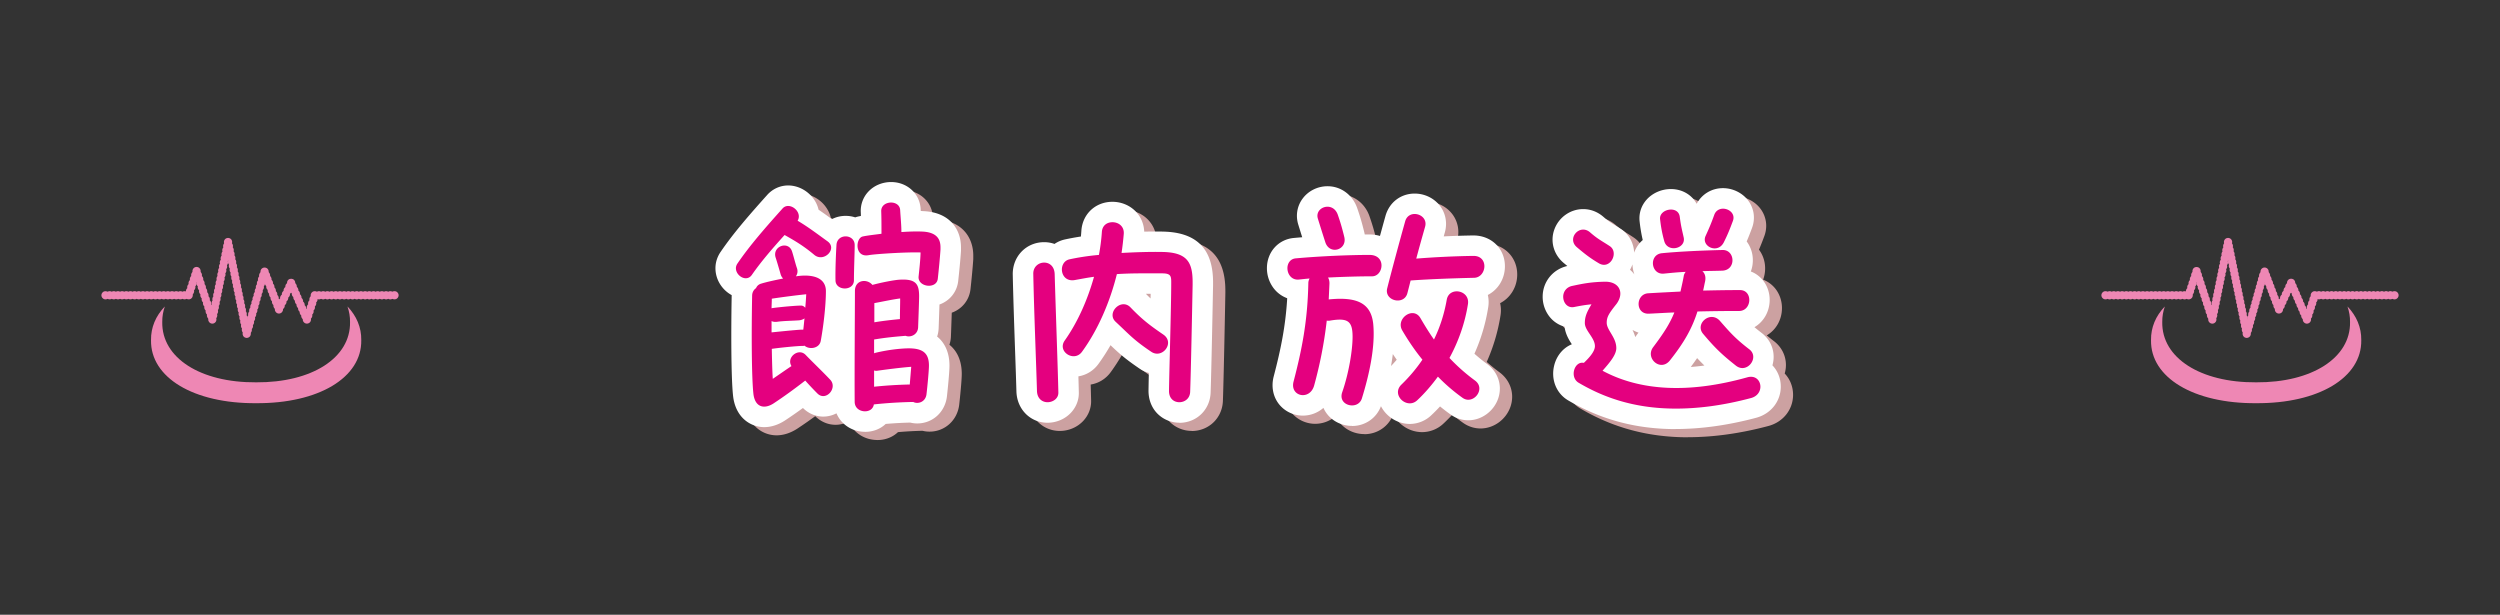
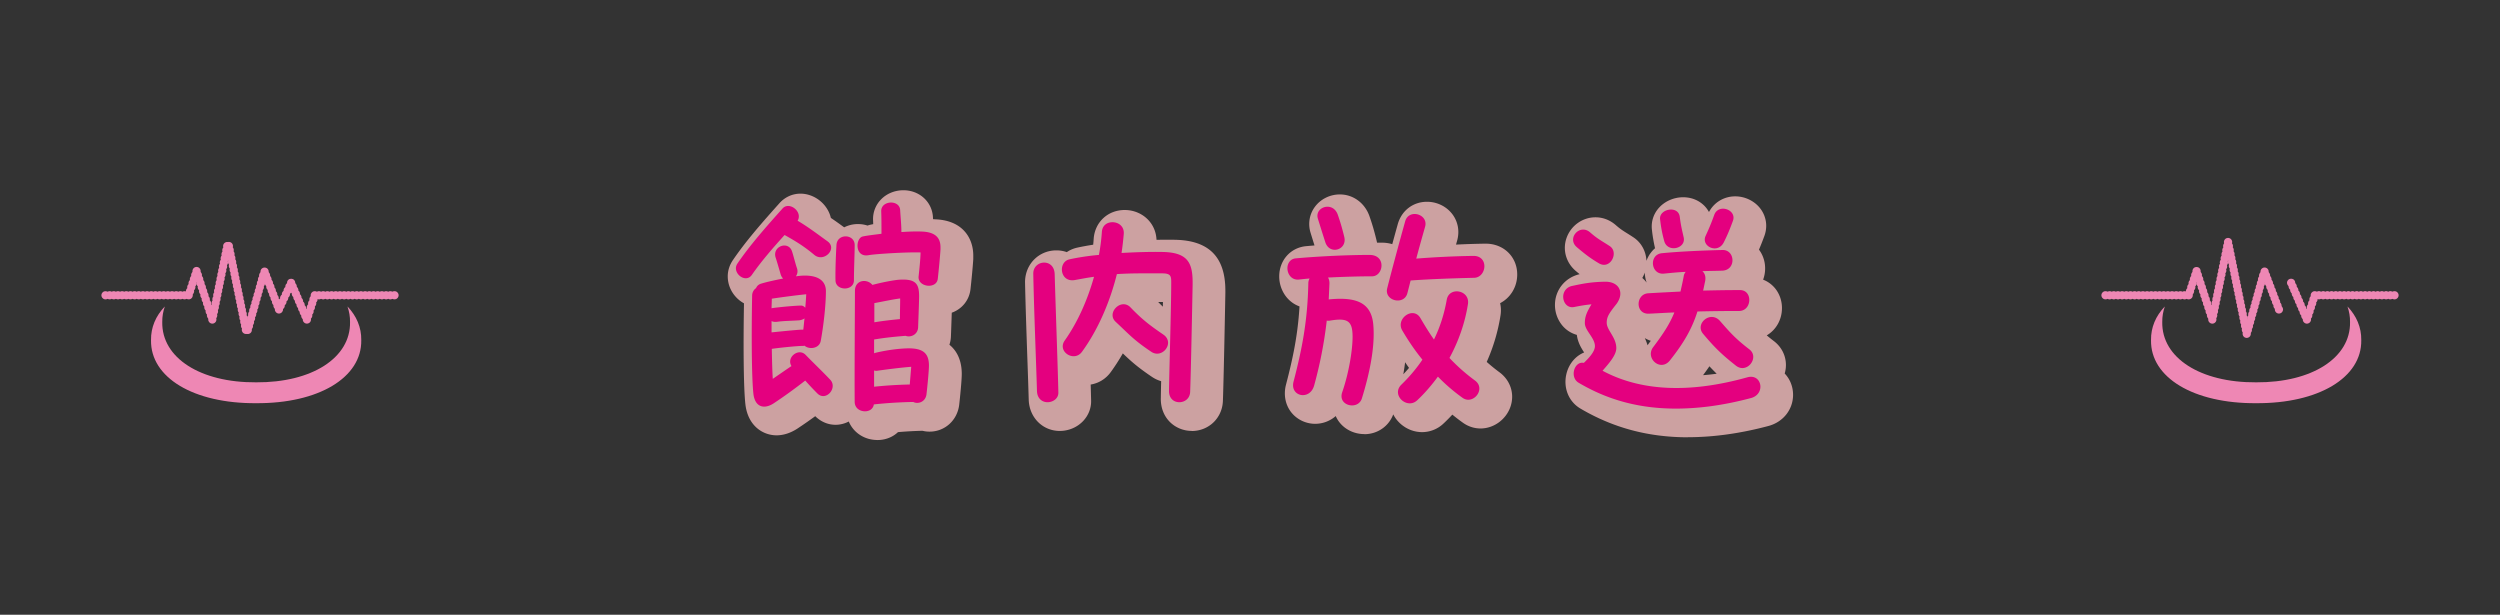
<svg xmlns="http://www.w3.org/2000/svg" viewBox="0 0 610 150">
  <rect x="0" y="0" width="610" height="150" fill="#333333" stroke="none" />
  <defs>
    <clipPath id="clippath">
      <rect width="610" height="150" fill="none" stroke-width="0" />
    </clipPath>
    <style>.cls-3{fill:#ffc5c5}.cls-3,.cls-5,.cls-6,.cls-7{stroke-width:0}.cls-5{fill:#e4007f}.cls-6{fill:#ee87b4}.cls-7{fill:#fff}</style>
  </defs>
  <g style="isolation:isolate">
    <g id="Layer_2" data-name="Layer 2">
      <g id="_デザイン" data-name="デザイン">
        <g clip-path="url(#clippath)">
          <g>
            <g>
              <g style="mix-blend-mode:multiply" opacity=".75">
                <path class="cls-3" d="M214.06 107.36c-3.18 0-5.85-1.84-6.96-4.51-.99.51-2.09.8-3.23.8-1.84 0-3.6-.75-4.95-2.1a112.51 112.51 0 01-4.42 3.07c-1.63 1.05-3.35 1.6-5.02 1.6-3.4 0-7.07-2.39-7.62-7.72-.49-4.65-.48-16.07-.33-24.43v-.06c-2.33-1.27-3.96-3.77-3.96-6.57 0-1.43.45-2.82 1.31-4.05 3.12-4.58 7.11-9.13 11.27-13.77 1.31-1.5 3.18-2.37 5.16-2.37 2.67 0 5.28 1.55 6.65 3.96.36.63.62 1.29.77 1.96 1.13.76 2.2 1.53 3.25 2.3 1-.51 2.14-.8 3.36-.8.82 0 1.6.13 2.33.37.26-.09.53-.17.81-.23.19-.04.38-.08.58-.12 0-.31-.02-.62-.03-.95a6.84 6.84 0 011.91-5.05c1.38-1.44 3.38-2.27 5.49-2.27 3.93 0 7.03 2.85 7.21 6.62 0 .15.02.3.03.45.16 0 .31 0 .46.02 6.88.23 9.35 4.72 9.35 8.84V63.2c-.13 2.1-.45 5.29-.68 7.38-.31 2.7-2.1 4.84-4.57 5.72-.04 1.3-.1 2.99-.16 4.67l-.04 1.06c-.02.73-.15 1.43-.37 2.09 1.95 1.58 3.01 4.01 3.01 7.1 0 1.66-.44 5.92-.63 7.6-.49 3.79-3.53 6.5-7.23 6.5-.58 0-1.16-.07-1.71-.21-2.06.05-4.04.16-5.99.33-1.29 1.22-3.05 1.93-5.03 1.93zM290.76 105.14c-2.03 0-3.99-.82-5.38-2.25-1.45-1.49-2.2-3.54-2.14-5.78a358 358 0 01.08-4.1c-.76-.22-1.5-.56-2.18-1.01-3.61-2.43-5.19-3.88-7.17-5.77-.92 1.61-1.91 3.14-2.94 4.56-1.21 1.66-2.95 2.73-4.9 3.04.04 1.48.08 2.77.1 3.81.08 1.87-.63 3.73-1.99 5.14-1.44 1.5-3.5 2.37-5.65 2.37-4.18 0-7.44-3.27-7.58-7.6-.07-2.45-.18-5.76-.31-9.42-.22-6.31-.47-13.46-.59-19.26 0-4.41 3.36-7.78 7.66-7.78.89 0 1.74.15 2.53.43.74-.51 1.59-.88 2.52-1.09 1.01-.22 2.34-.48 3.92-.72.05-.49.09-.98.12-1.46.3-4.08 3.48-7.01 7.57-7.01 2.21 0 4.31.89 5.76 2.44 1.23 1.31 1.93 3.01 2 4.84.97-.02 1.89-.03 2.76-.03.61 0 1.22 0 1.81.02 8.23.16 12.23 4.21 12.23 12.38v.66c-.1 5.39-.42 21.5-.6 26.29-.16 4.17-3.44 7.33-7.64 7.33zm-8.16-31.45c.4.42.78.79 1.14 1.14 0-.39.01-.77.02-1.14h-1.16zM332.91 105.92c-2.54 0-4.89-1.18-6.29-3.15-.28-.39-.51-.81-.7-1.25a7.618 7.618 0 01-5.02 1.89c-2.3 0-4.49-1.07-5.87-2.85-1.43-1.85-1.88-4.3-1.24-6.73 1.7-6.5 2.88-12.16 3.29-19.06a7.37 7.37 0 01-3.21-2.31 8.072 8.072 0 01-1.74-5.02c0-3.94 2.78-7.05 6.61-7.38.65-.06 1.32-.12 2-.17-.22-.69-.94-3.02-.94-3.02-.7-2.19-.34-4.52 1.01-6.37 1.39-1.91 3.68-3.06 6.11-3.06 3.27 0 6.12 2.1 7.24 5.34.62 1.78 1.07 3.23 1.7 5.8.05.21.1.42.14.63h1.19c.89 0 1.73.13 2.52.36.47-1.71.93-3.4 1.36-4.93.95-3.3 3.75-5.41 7.12-5.41 2.43 0 4.74 1.13 6.17 3.01 1.38 1.81 1.82 4.14 1.2 6.4-.1.36-.2.71-.29 1.04 2.47-.12 4.92-.2 7.23-.23 4.42 0 7.7 3.23 7.7 7.52 0 3.07-1.68 5.72-4.17 7 .23 1 .26 2.06.07 3.15a44.74 44.74 0 01-3.34 11.19c.99.88 2.02 1.72 3.12 2.53 2.66 1.97 3.72 5.22 2.71 8.3-1.05 3.18-4.06 5.4-7.32 5.41-1.55 0-3.05-.49-4.34-1.42-.87-.62-1.73-1.28-2.56-1.96-.71.77-1.42 1.49-2.14 2.16a7.6 7.6 0 01-5.23 2.11c-2.95 0-5.7-1.71-7.05-4.33-1.07 2.89-3.84 4.83-7.03 4.83zm9.94-17.54c-.12.95-.26 1.92-.44 2.93.49-.51.95-1.02 1.39-1.54-.32-.45-.64-.91-.95-1.38zM411.9 106.7c-9.67 0-18.26-2.29-26.24-6.99-2.95-1.71-4.33-5.21-3.4-8.69.64-2.38 2.24-4.19 4.27-5.02-.69-1.04-1.56-2.47-1.78-4.29a7.057 7.057 0 01-3.66-2.43 7.864 7.864 0 01-1.68-4.88c0-3.63 2.46-6.68 6.02-7.5-.29-.24-.58-.48-.89-.74-2.44-2.04-3.34-5.25-2.28-8.16 1.08-2.98 3.91-4.98 7.03-4.98 1.79 0 3.49.64 4.91 1.86 1.14 1 1.77 1.39 2.81 2.04.44.28.92.57 1.47.94 1.99 1.28 3.16 3.44 3.25 5.79.43-1.2 1.15-2.26 2.1-3.08a37.72 37.72 0 01-.76-4.5c-.23-1.95.37-3.85 1.69-5.34 1.44-1.63 3.66-2.6 5.93-2.6 2.77 0 5.1 1.4 6.3 3.6 1.25-2.35 3.65-3.82 6.41-3.82 2.51 0 4.94 1.25 6.32 3.25 1.32 1.92 1.6 4.29.75 6.52-.47 1.26-.85 2.24-1.28 3.23a7.598 7.598 0 011.5 4.44c.02 1.03-.16 2.01-.49 2.89 1.11.42 2.08 1.12 2.87 2.05 1.11 1.33 1.73 3.06 1.73 4.87 0 2.88-1.47 5.35-3.71 6.67.52.44 1.09.9 1.77 1.42 2.46 1.89 3.46 4.95 2.61 7.89 1.27 1.33 2.04 3.16 2.04 5.2 0 3.58-2.4 6.62-5.98 7.59-6.84 1.83-13.45 2.75-19.66 2.75zm5.2-17.33c-.48.71-1 1.43-1.55 2.17 1.08-.08 2.19-.2 3.32-.35-.59-.58-1.17-1.17-1.77-1.81zm-15.76-6.86c.25.53.48 1.11.67 1.74.12-.19.25-.38.39-.57.13-.18.26-.35.39-.52-.51-.17-.99-.39-1.45-.66zm-.62-14.69c.4.34.75.72 1.07 1.14-.27-.74-.43-1.53-.47-2.37v-.09c-.16.47-.36.91-.6 1.33z" />
              </g>
              <g>
-                 <path class="cls-7" d="M211.06 105.36c-3.18 0-5.85-1.84-6.96-4.51-.99.51-2.09.8-3.23.8-1.84 0-3.6-.75-4.95-2.1a112.51 112.51 0 01-4.42 3.07c-1.63 1.05-3.35 1.6-5.02 1.6-3.4 0-7.07-2.39-7.62-7.72-.49-4.65-.48-16.07-.33-24.43v-.06c-2.33-1.27-3.96-3.77-3.96-6.57 0-1.43.45-2.82 1.31-4.05 3.12-4.58 7.11-9.13 11.27-13.77 1.31-1.5 3.18-2.37 5.16-2.37 2.67 0 5.28 1.55 6.65 3.96.36.63.62 1.29.77 1.96 1.13.76 2.2 1.53 3.25 2.3 1-.51 2.14-.8 3.36-.8.82 0 1.6.13 2.33.37.26-.09.53-.17.81-.23.19-.04.38-.08.58-.12 0-.31-.02-.62-.03-.95a6.84 6.84 0 011.91-5.05c1.38-1.44 3.38-2.27 5.49-2.27 3.93 0 7.03 2.85 7.21 6.62 0 .15.02.3.03.45.16 0 .31 0 .46.02 6.88.23 9.35 4.72 9.35 8.84V61.2c-.13 2.1-.45 5.29-.68 7.38-.31 2.7-2.1 4.84-4.57 5.72-.04 1.3-.1 2.99-.16 4.67l-.04 1.06c-.02.73-.15 1.43-.37 2.09 1.95 1.58 3.01 4.01 3.01 7.1 0 1.66-.44 5.92-.63 7.6-.49 3.79-3.53 6.5-7.23 6.5-.58 0-1.16-.07-1.71-.21-2.06.05-4.04.16-5.99.33-1.29 1.22-3.05 1.93-5.03 1.93zM287.76 103.14c-2.03 0-3.99-.82-5.38-2.25-1.45-1.49-2.2-3.54-2.14-5.78a358 358 0 01.08-4.1c-.76-.22-1.5-.56-2.18-1.01-3.61-2.43-5.19-3.88-7.17-5.77-.92 1.61-1.91 3.14-2.94 4.56-1.21 1.66-2.95 2.73-4.9 3.04.04 1.48.08 2.77.1 3.81.08 1.87-.63 3.73-1.99 5.14-1.44 1.5-3.5 2.37-5.65 2.37-4.18 0-7.44-3.27-7.58-7.6-.07-2.45-.18-5.76-.31-9.42-.22-6.31-.47-13.46-.59-19.26 0-4.41 3.36-7.78 7.66-7.78.89 0 1.74.15 2.53.43.74-.51 1.59-.88 2.52-1.09 1.01-.22 2.34-.48 3.92-.72.05-.49.09-.98.12-1.46.3-4.08 3.48-7.01 7.57-7.01 2.21 0 4.31.89 5.76 2.44 1.23 1.31 1.93 3.01 2 4.84.97-.02 1.89-.03 2.76-.03.61 0 1.22 0 1.81.02 8.23.16 12.23 4.21 12.23 12.38v.66c-.1 5.39-.42 21.5-.6 26.29-.16 4.17-3.44 7.33-7.64 7.33zm-8.16-31.45c.4.42.78.79 1.14 1.14 0-.39.01-.77.02-1.14h-1.16zM329.91 103.92c-2.54 0-4.89-1.18-6.29-3.15-.28-.39-.51-.81-.7-1.25a7.618 7.618 0 01-5.02 1.89c-2.3 0-4.49-1.07-5.87-2.85-1.43-1.85-1.88-4.3-1.24-6.73 1.7-6.5 2.88-12.16 3.29-19.06a7.37 7.37 0 01-3.21-2.31 8.072 8.072 0 01-1.74-5.02c0-3.94 2.78-7.05 6.61-7.38.65-.06 1.32-.12 2-.17-.22-.69-.94-3.02-.94-3.02-.7-2.19-.34-4.52 1.01-6.37 1.39-1.91 3.68-3.06 6.11-3.06 3.27 0 6.12 2.1 7.24 5.34.62 1.78 1.07 3.23 1.7 5.8.05.21.1.42.14.63h1.19c.89 0 1.73.13 2.52.36.47-1.71.93-3.4 1.36-4.93.95-3.3 3.75-5.41 7.12-5.41 2.43 0 4.74 1.13 6.17 3.01 1.38 1.81 1.82 4.14 1.2 6.4-.1.36-.2.71-.29 1.04 2.47-.12 4.92-.2 7.23-.23 4.42 0 7.7 3.23 7.7 7.52 0 3.07-1.68 5.72-4.17 7 .23 1 .26 2.06.07 3.15a44.74 44.74 0 01-3.34 11.19c.99.88 2.02 1.72 3.12 2.53 2.66 1.97 3.72 5.22 2.71 8.3-1.05 3.18-4.06 5.4-7.32 5.41-1.55 0-3.05-.49-4.34-1.42-.87-.62-1.73-1.28-2.56-1.96-.71.77-1.42 1.49-2.14 2.16a7.6 7.6 0 01-5.23 2.11c-2.95 0-5.7-1.71-7.05-4.33-1.07 2.89-3.84 4.83-7.03 4.83zm9.94-17.54c-.12.95-.26 1.92-.44 2.93.49-.51.95-1.02 1.39-1.54-.32-.45-.64-.91-.95-1.38zM408.9 104.7c-9.67 0-18.26-2.29-26.24-6.99-2.95-1.71-4.33-5.21-3.4-8.69.64-2.38 2.24-4.19 4.27-5.02-.69-1.04-1.56-2.47-1.78-4.29a7.057 7.057 0 01-3.66-2.43 7.864 7.864 0 01-1.68-4.88c0-3.63 2.46-6.68 6.02-7.5-.29-.24-.58-.48-.89-.74-2.44-2.04-3.34-5.25-2.28-8.16 1.08-2.98 3.91-4.98 7.03-4.98 1.79 0 3.49.64 4.91 1.86 1.14 1 1.77 1.39 2.81 2.04.44.28.92.57 1.47.94 1.99 1.28 3.16 3.44 3.25 5.79.43-1.2 1.15-2.26 2.1-3.08a37.72 37.72 0 01-.76-4.5c-.23-1.95.37-3.85 1.69-5.34 1.44-1.63 3.66-2.6 5.93-2.6 2.77 0 5.1 1.4 6.3 3.6 1.25-2.35 3.65-3.82 6.41-3.82 2.51 0 4.94 1.25 6.32 3.25 1.32 1.92 1.6 4.29.75 6.52-.47 1.26-.85 2.24-1.28 3.23a7.598 7.598 0 011.5 4.44c.02 1.03-.16 2.01-.49 2.89 1.11.42 2.08 1.12 2.87 2.05 1.11 1.33 1.73 3.06 1.73 4.87 0 2.88-1.47 5.35-3.71 6.67.52.44 1.09.9 1.77 1.42 2.46 1.89 3.46 4.95 2.61 7.89 1.27 1.33 2.04 3.16 2.04 5.2 0 3.58-2.4 6.62-5.98 7.59-6.84 1.83-13.45 2.75-19.66 2.75zm5.2-17.33c-.48.71-1 1.43-1.55 2.17 1.08-.08 2.19-.2 3.32-.35-.59-.58-1.17-1.17-1.77-1.81zm-15.76-6.86c.25.53.48 1.11.67 1.74.12-.19.25-.38.39-.57.13-.18.26-.35.39-.52-.51-.17-.99-.39-1.45-.66zm-.62-14.69c.4.34.75.72 1.07 1.14-.27-.74-.43-1.53-.47-2.37v-.09c-.16.47-.36.91-.6 1.33z" />
-               </g>
+                 </g>
            </g>
            <g>
              <path class="cls-5" d="M179.56 65.44c0-.36.12-.78.42-1.2 2.94-4.32 6.78-8.7 10.92-13.32 1.62-1.92 5.04.72 3.72 2.94 2.64 1.56 4.98 3.36 7.32 5.04 2.46 1.8-.9 5.22-3.24 3.3-2.64-2.22-4.8-3.48-7.26-4.86-2.82 3.12-5.64 6.36-7.98 9.72-1.26 1.86-3.9.3-3.9-1.62zm4.26 30.54c-.42-3.96-.48-14.34-.3-23.82 0-.84.42-1.5.96-1.86.18-.48.6-.9 1.2-1.08 1.14-.36 3.24-.84 5.4-1.26-.24-.24-.48-.6-.6-1.02-.36-1.26-.96-3.3-1.2-4.02-.96-2.82 3.06-4.26 3.96-1.62.36 1.08.84 3.06 1.2 4.08.3.84.12 1.5-.24 2.04.84-.12 1.62-.18 2.16-.18 4.44 0 5.16 2.28 5.16 3.78 0 3.72-.66 8.94-1.26 12.18-.36 1.86-2.82 2.16-3.96 1.14-.12.06-.24.06-.36.06-1.32 0-5.58.42-7.62.72.06 3.06.12 5.58.24 7.32 1.5-1.02 3.12-2.16 4.56-3.12-1.32-2.1 1.74-4.56 3.48-2.7 1.68 1.74 4.26 4.2 6 6.06 1.86 2.04-1.14 5.4-3.18 3.3-.9-.9-1.92-1.98-2.94-3.12-2.64 2.04-5.1 3.84-7.74 5.58-2.22 1.44-4.56 1.02-4.92-2.46zm12.66-20.88c.12-1.14.18-2.28.24-3.3-2.4.24-6.06.72-8.4 1.08 0 .84-.06 1.62-.06 2.34.12 0 .18-.06.3-.06 2.22-.3 5.82-.6 6.9-.6.42 0 .78.24 1.02.54zm-8.22 3.24v2.76c2.4-.24 5.28-.54 7.14-.66h.6c.12-.9.18-1.8.3-2.76-.3.24-.78.42-1.32.48-1.62.12-3.72.12-5.4.36-.54.06-.96 0-1.32-.18zm15.84-18.6c.18-2.82 4.44-2.7 4.44.06 0 2.04-.18 5.88-.18 8.58s-4.44 2.64-4.5.06c-.06-2.7.12-6.78.24-8.7zm9.18 23.1v3.36l.36-.12c2.52-.6 5.34-1.02 7.86-1.08 3.72-.06 5.16 1.2 5.16 4.2 0 1.2-.36 4.98-.6 7.02-.24 1.86-2.04 2.46-3.24 1.86-3.12.06-6.3.24-9.6.6-.18 1.14-1.14 1.68-2.16 1.68-1.26 0-2.52-.78-2.52-2.34-.06-7.2.06-22.92.06-27 0-2.82 3-3.06 4.26-1.5 2.22-.6 5.04-1.14 6.42-1.26 4.2-.3 4.98 1.02 4.98 4.02 0 1.2-.18 5.88-.24 7.56-.06 1.8-1.8 2.58-3.06 2.1-2.82.24-4.8.42-7.68.9zm10.86-15.42c.18-1.74.42-3.78.48-5.82-3.3-.12-10.98.36-12.66.66-3.48.66-3.24-4.2-1.44-4.56 1.08-.24 2.76-.42 4.56-.66 0-2.22 0-3.6-.06-5.46-.06-1.44 1.2-2.16 2.4-2.16 1.08 0 2.16.6 2.22 1.86.12 1.98.3 3.66.3 5.34 1.8-.12 3.54-.18 4.98-.12 3.54.12 4.56 1.74 4.56 3.84v.54c-.12 1.92-.42 4.98-.66 7.14-.3 2.64-4.98 2.04-4.68-.6zM213.28 90.4v3.96c2.88-.3 5.76-.48 8.7-.54.12-1.38.24-2.94.36-4.32-2.4.18-5.7.6-8.28.96-.3.06-.54 0-.78-.06zm.06-11.76c2.16-.36 4.32-.6 6.24-.78 0-1.56.06-3.48.06-5.04-1.86.24-4.02.72-6.3 1.14v4.68zM255.6 98.14c-1.26 0-2.52-.84-2.58-2.76-.18-6.54-.72-19.44-.9-28.62 0-3.36 5.1-3.84 5.22.12.3 10.14.78 23.22.9 28.86.06 1.5-1.32 2.4-2.64 2.4zm4.2-15.06c3.18-4.5 5.58-9.96 7.14-15.54-1.44.18-2.94.48-4.62.78-3.72.72-4.26-4.38-1.38-5.04 1.92-.42 4.44-.84 7.2-1.08.36-1.92.6-3.84.72-5.64.12-1.62 1.32-2.34 2.58-2.34 1.44 0 2.88.96 2.76 2.82-.12 1.5-.3 3.06-.54 4.68 3.36-.18 6.84-.3 10.02-.24 6 .12 7.32 2.52 7.32 7.38v.66c-.12 6.18-.42 21.48-.6 26.1-.06 1.62-1.32 2.52-2.64 2.52s-2.58-.9-2.52-2.88c.06-4.86.54-20.28.54-26.4 0-1.5-.12-2.16-2.22-2.16-4.02 0-7.32-.06-11.04.18-1.68 6.78-4.62 13.62-8.52 18.96-1.92 2.64-6.12-.06-4.2-2.76zm12.42-4.56c-2.34-2.16 1.32-5.88 3.6-3.54 2.94 3.06 4.8 4.44 8.04 6.66 2.88 1.98-.24 6-2.94 4.2-4.38-2.94-5.34-4.2-8.7-7.32zM315.63 93.1c2.04-7.8 3.42-14.76 3.6-23.94 0-.48.12-.84.3-1.2-.96.06-1.8.18-2.52.24-1.86.24-2.88-1.32-2.88-2.76 0-1.14.66-2.28 2.04-2.4 5.28-.48 12.54-.84 18-.84 4.14 0 3.42 5.16.66 5.22-3.18 0-7.2.12-10.8.3.24.36.36.84.36 1.44-.06 1.32-.12 2.64-.18 3.9 6.54-.66 10.32.66 10.86 6 .54 5.64-1.02 12.48-2.76 18.12-.36 1.2-1.38 1.74-2.4 1.74-1.56 0-3.12-1.2-2.4-3.24 1.62-4.68 2.52-10.26 2.52-13.5 0-3.84-1.14-4.68-5.46-3.96-.3.06-.6.06-.84 0-.66 5.76-1.74 10.98-3.06 15.78-1.02 3.84-6 2.76-5.04-.9zm5.94-39.72c-.54-1.68.84-2.94 2.34-2.94 1.02 0 2.04.6 2.52 1.98.54 1.56.96 2.88 1.56 5.34.84 3.24-3.6 4.56-4.62 1.32-.72-2.22-1.2-3.78-1.8-5.7zm16.92 16.92c1.14-4.5 3-11.4 4.38-16.32.9-3.12 5.7-1.74 4.86 1.32-.9 3.18-1.56 5.52-2.16 7.8 4.5-.36 9.42-.6 13.98-.66 1.8 0 2.64 1.2 2.64 2.52s-.9 2.76-2.46 2.82c-4.98.12-10.5.3-15.54.66-.24.96-.48 1.92-.78 3.06-.78 3.12-5.76 1.92-4.92-1.2zm3.42 23.58c1.92-1.86 3.66-3.9 5.16-6.12-1.86-2.28-3.48-4.68-4.92-7.14-1.68-2.88 2.7-6 4.44-3 1.08 1.86 2.16 3.6 3.3 5.22 1.5-3.06 2.52-6.3 3.12-9.72.6-3.3 5.76-2.34 5.16 1.14-.72 4.56-2.28 9-4.5 13.08 1.92 2.04 3.96 3.84 6.24 5.52 2.76 2.04-.48 6.06-3.06 4.2a44.04 44.04 0 01-6-5.16c-1.5 2.04-3.18 4.02-5.04 5.76-2.46 2.34-6.42-1.26-3.9-3.78zM408.9 99.7c-10.5 0-18-2.94-23.7-6.3-2.28-1.32-1.08-5.34 1.26-4.86 1.26-1.2 2.7-2.76 2.7-4.08 0-2.04-2.46-3.78-2.46-5.64 0-1.62.54-2.76 1.62-4.56-1.44.12-2.76.36-4.26.66-1.62.3-2.64-1.08-2.64-2.52 0-1.14.72-2.34 2.22-2.64 2.52-.54 4.56-.96 7.98-1.02 3.48-.06 4.8 2.7 2.82 5.4-1.86 2.34-2.4 3.18-2.4 4.62 0 1.8 2.34 3.54 2.34 6.18 0 1.62-1.56 3.48-3.36 5.52 9.24 4.98 21.12 5.58 35.28 1.62 2.04-.6 3.24.78 3.24 2.28 0 1.14-.72 2.34-2.28 2.76-6.96 1.86-13.02 2.58-18.36 2.58zm-24.12-39.36c-2.58-2.16.66-5.82 3.18-3.66 1.92 1.68 2.88 2.1 4.8 3.36 2.34 1.5.18 5.88-2.64 4.2-2.22-1.32-3.42-2.28-5.34-3.9zm18.6 24.36c2.58-3.42 4.08-5.76 5.16-8.46-1.74.06-3.72.18-6.18.3-3.42.18-3.3-4.8-.18-4.98 3.06-.18 5.58-.3 7.86-.42.24-1.14.54-2.34.78-3.72.06-.42.24-.78.48-1.08-1.68.06-3.42.24-5.28.42-3.24.36-3.78-4.68-.48-4.98 4.32-.42 9.78-.66 14.76-.78 3.12-.06 3.36 4.92-.06 5.04-1.56.06-3.12.06-4.86.12.6.54.9 1.38.66 2.52-.18.78-.3 1.5-.48 2.22 2.76-.06 5.52-.12 9-.12 3.18 0 2.94 5.1-.24 5.1-4.56 0-7.44.06-10.14.12-1.32 4.14-3.24 7.56-6.72 11.94-2.28 2.88-6.12-.54-4.08-3.24zm1.68-31.2c-.3-2.52 4.44-3.48 4.8-.6.3 2.28.48 2.88.96 5.04.6 2.76-3.96 3.78-4.74.9-.6-2.16-.84-3.78-1.02-5.34zm10.5 27.96c-2.1-2.46 1.8-5.82 4.14-3.12 2.46 2.82 3.78 4.32 7.14 6.9 2.58 1.98-.6 6.12-3.3 3.96-3.42-2.7-5.1-4.32-7.98-7.74zm.6-23.88c.9-1.98 1.32-2.94 2.1-5.1.36-1.08 1.26-1.56 2.16-1.56 1.5 0 3.06 1.26 2.4 3-.78 2.1-1.26 3.3-2.22 5.22-1.5 2.94-5.58.96-4.44-1.56z" />
            </g>
          </g>
          <g>
            <g>
              <path class="cls-6" d="M84.78 74.77c.42 1.21.65 2.48.63 3.83.14 8.72-9.31 14.77-22.91 14.69-13.6.09-23.05-5.96-22.91-14.69-.02-1.35.21-2.62.63-3.83-2.22 2.32-3.42 5.12-3.37 8.24-.15 9.13 10.42 15.47 25.65 15.37 15.23.09 25.8-6.25 25.65-15.37.05-3.12-1.15-5.92-3.37-8.24z" />
              <g>
                <path class="cls-6" d="M25.74 73.05c-.26 0-.52-.11-.7-.3-.1-.09-.17-.2-.22-.32-.05-.13-.08-.25-.08-.39 0-.06.01-.13.02-.19.02-.06.04-.13.06-.19.03-.06.06-.12.09-.17.04-.05.08-.11.13-.15.04-.05.09-.09.15-.13.05-.03.11-.06.17-.09.06-.02.12-.04.19-.05.32-.07.67.04.9.27.19.18.29.44.29.7 0 .14-.02.26-.07.39-.05.12-.13.23-.22.32-.18.19-.44.3-.71.3z" />
                <path class="cls-6" d="M44.52 72.91c-.15.08-.32.13-.51.13-.18 0-.36-.05-.51-.13-.14.08-.32.13-.5.13-.19 0-.36-.05-.51-.13-.15.08-.32.13-.51.13-.18 0-.36-.05-.51-.13-.14.08-.32.13-.5.13-.19 0-.36-.05-.51-.13-.15.08-.32.13-.51.13-.18 0-.36-.05-.51-.13-.14.08-.32.13-.5.13-.19 0-.36-.05-.51-.13-.15.08-.32.13-.51.13-.18 0-.36-.05-.5-.13a1.072 1.072 0 01-1.02 0c-.15.08-.32.13-.51.13-.18 0-.36-.05-.5-.13a1.072 1.072 0 01-1.02 0c-.15.08-.32.13-.51.13-.18 0-.36-.05-.51-.13-.14.08-.32.13-.5.13-.19 0-.36-.05-.51-.13-.15.08-.32.13-.51.13-.18 0-.36-.05-.5-.13a1.072 1.072 0 01-1.02 0c-.15.08-.32.13-.51.13-.18 0-.36-.05-.5-.13a1.072 1.072 0 01-1.02 0c-.15.08-.32.13-.51.13-.18 0-.36-.05-.5-.13-.15.08-.33.13-.51.13-.55 0-1-.44-1-.99 0-.56.45-1 1-1 .18 0 .36.05.51.13.14-.08.32-.13.5-.13.19 0 .36.05.51.13.15-.08.32-.13.51-.13.18 0 .36.05.51.13.14-.08.32-.13.5-.13.19 0 .36.05.51.13.15-.08.32-.13.51-.13.18 0 .36.05.51.13.14-.08.32-.13.5-.13.19 0 .36.05.51.13.15-.08.32-.13.51-.13.18 0 .36.05.5.13a1.072 1.072 0 011.02 0c.15-.08.32-.13.51-.13.18 0 .36.05.51.13.14-.08.32-.13.5-.13.19 0 .36.05.51.13.15-.08.32-.13.51-.13.18 0 .36.05.51.13.14-.08.32-.13.5-.13.19 0 .36.05.51.13.15-.08.32-.13.51-.13.18 0 .36.05.5.13a1.072 1.072 0 011.02 0c.15-.08.32-.13.51-.13.18 0 .36.05.5.13a1.072 1.072 0 011.02 0c.15-.08.32-.13.51-.13.18 0 .36.05.5.13a1.072 1.072 0 011.02 0c.15-.08.32-.13.51-.13a.994.994 0 110 1.99c-.19 0-.36-.05-.51-.13z" />
                <path class="cls-6" d="M46.04 73.04a.986.986 0 01-.71-.29.983.983 0 01-.12-.15.556.556 0 01-.09-.17.697.697 0 01-.06-.19c-.01-.06-.02-.13-.02-.2 0-.26.11-.51.29-.7.38-.38 1.05-.37 1.42 0 .09.09.16.2.21.32.06.13.08.25.08.38 0 .27-.11.53-.29.71-.09.1-.2.17-.33.22-.12.05-.25.07-.38.07z" />
                <path class="cls-6" d="M46.05 72.01c-.52-.17-.81-.73-.64-1.26.06-.18.16-.33.3-.45a.96.96 0 01.02-.53c.06-.18.16-.34.3-.45a.995.995 0 01.32-.99.96.96 0 01.02-.53c.06-.18.16-.34.3-.45a.996.996 0 01.02-.54c.17-.52.73-.81 1.26-.64.52.17.81.73.64 1.26-.06.18-.16.33-.3.45a1.005 1.005 0 01-.31.98 1 1 0 01-.03.54c-.06.18-.16.33-.29.45.04.17.03.35-.03.53-.06.18-.16.34-.29.45a1 1 0 01-.03.54c-.13.42-.53.69-.95.69-.1 0-.2-.02-.31-.05z" />
-                 <path class="cls-6" d="M47.96 67.14a1.009 1.009 0 01-1-1c0-.26.11-.52.29-.71a1 1 0 011.42 0 1.046 1.046 0 01.29.71c0 .13-.03.26-.08.38s-.12.23-.21.32c-.19.19-.45.3-.71.3z" />
+                 <path class="cls-6" d="M47.96 67.14a1.009 1.009 0 01-1-1c0-.26.11-.52.29-.71a1 1 0 011.42 0 1.046 1.046 0 01.29.71c0 .13-.03.26-.08.38s-.12.23-.21.32z" />
                <path class="cls-6" d="M50.54 77.29a1 1 0 01-.03-.54.928.928 0 01-.29-.45.995.995 0 01-.03-.54.898.898 0 01-.29-.44 1 1 0 01-.03-.54c-.13-.12-.24-.27-.3-.45a1.1 1.1 0 01-.02-.54.99.99 0 01-.3-.44.996.996 0 01-.02-.54c-.13-.12-.24-.27-.3-.45a.996.996 0 01-.02-.54c-.13-.11-.24-.27-.3-.45a.96.96 0 01-.02-.53c-.13-.12-.24-.27-.3-.45a.996.996 0 01-.02-.54.945.945 0 01-.3-.45.96.96 0 01-.02-.53.996.996 0 01-.32-.99 1.001 1.001 0 01.34-1.71.996.996 0 011.28 1.18c.14.12.24.27.3.45s.07.36.03.54c.13.11.23.26.29.44a1 1 0 01.03.54c.13.12.23.27.29.45a1 1 0 01.03.54c.13.11.24.27.29.45.06.18.07.36.03.53.13.12.24.27.29.45a1 1 0 01.03.54c.13.11.24.27.3.45.05.18.06.36.02.53.13.12.24.27.3.45s.06.37.02.54c.13.12.24.27.3.45s.06.36.02.54c.13.11.24.26.3.44s.06.37.02.54c.13.12.24.27.3.45.17.53-.12 1.09-.64 1.26a.996.996 0 01-1.26-.64z" />
                <path class="cls-6" d="M51.81 78.97c-.26 0-.52-.11-.71-.3-.09-.09-.16-.2-.22-.32-.05-.13-.07-.25-.07-.38 0-.14.02-.26.07-.39.06-.12.13-.23.22-.32.37-.37 1.04-.38 1.41 0 .1.09.17.2.22.32.05.13.08.25.08.39 0 .13-.03.25-.08.38-.05.12-.12.23-.22.32-.18.19-.44.3-.7.3z" />
                <path class="cls-6" d="M51.81 77.95c-.54-.11-.89-.64-.78-1.18.04-.18.12-.34.24-.47a.914.914 0 01-.04-.52c.04-.19.12-.35.24-.47-.06-.17-.07-.35-.04-.53.04-.18.12-.34.24-.47a.943.943 0 01-.03-.53.99.99 0 01.23-.47.914.914 0 01-.03-.52.99.99 0 01.23-.47 1.005 1.005 0 01.21-1 .914.914 0 01-.04-.52c.04-.18.12-.34.24-.47-.06-.16-.07-.35-.04-.53.04-.18.12-.34.24-.47a1.01 1.01 0 01-.04-.52c.04-.18.13-.35.24-.47-.05-.17-.07-.35-.03-.53a.99.99 0 01.23-.47 1.01 1.01 0 01-.03-.52c.03-.19.12-.35.23-.47a1.005 1.005 0 01.21-1 1.01 1.01 0 01-.04-.52c.04-.19.12-.35.24-.47-.06-.17-.07-.35-.04-.53.04-.18.12-.34.24-.47a.943.943 0 01-.03-.53.99.99 0 01.23-.47 1.01 1.01 0 01-.03-.52.99.99 0 01.23-.47 1.005 1.005 0 01.21-1 .914.914 0 01-.04-.52c.11-.54.64-.89 1.18-.78.54.11.89.63.78 1.18a.99.99 0 01-.23.47 1.005 1.005 0 01-.21.99c.06.16.08.34.04.53-.04.18-.12.34-.24.47.06.16.07.34.04.52-.04.18-.13.34-.24.47.06.17.07.35.03.53a.99.99 0 01-.23.47c.05.16.07.34.03.52a.99.99 0 01-.23.47 1.005 1.005 0 01-.21 1c.06.16.07.34.04.52-.04.18-.12.34-.24.47.06.17.07.35.04.53-.04.18-.12.34-.24.47.06.16.07.34.03.52-.03.19-.12.35-.23.47.06.17.07.35.03.53a.99.99 0 01-.23.47 1.005 1.005 0 01-.21 1c.06.16.08.34.04.52s-.12.34-.24.47c.06.16.07.34.04.53-.04.18-.12.34-.24.47.06.16.07.34.04.52-.04.18-.13.34-.24.47.06.17.07.35.03.53a.99.99 0 01-.23.47c.05.16.07.34.03.52a.99.99 0 01-.23.47c.05.17.07.35.03.53-.1.47-.51.8-.98.8-.07 0-.13-.01-.2-.02z" />
-                 <path class="cls-6" d="M55.64 60.05c-.26 0-.52-.1-.7-.29-.19-.19-.3-.45-.3-.71s.11-.52.3-.71c.09-.09.2-.16.32-.21.37-.15.81-.06 1.09.21.19.19.29.45.29.71a.986.986 0 01-1 1z" />
                <path class="cls-6" d="M59.02 80.68c-.03-.18-.02-.36.03-.52-.11-.13-.19-.28-.23-.46-.03-.18-.02-.35.03-.51a.986.986 0 01-.22-.46.914.914 0 01.03-.52.841.841 0 01-.23-.46.979.979 0 01.03-.51c-.11-.13-.19-.28-.23-.46a.972.972 0 01.03-.51c-.11-.13-.19-.29-.23-.47-.03-.17-.02-.35.03-.51-.11-.12-.19-.28-.23-.46-.03-.18-.02-.35.03-.51-.11-.13-.19-.28-.23-.46-.03-.18-.02-.36.04-.52a.841.841 0 01-.23-.46.885.885 0 01.03-.51c-.11-.13-.19-.28-.23-.46a.972.972 0 01.03-.51 1.11 1.11 0 01-.23-.46c-.04-.18-.02-.36.03-.52-.11-.12-.19-.28-.23-.46-.03-.17-.02-.35.03-.51a.942.942 0 01-.22-.46.974.974 0 01.02-.51.976.976 0 01-.22-.47.885.885 0 01.03-.51.956.956 0 01-.23-.46.972.972 0 01.03-.51 1.11 1.11 0 01-.23-.46c-.04-.18-.02-.36.03-.52-.11-.12-.19-.28-.23-.46-.03-.17-.02-.35.03-.51-.11-.13-.19-.28-.23-.46-.03-.18-.02-.35.03-.51a.986.986 0 01-.22-.46.914.914 0 01.03-.52.841.841 0 01-.23-.46.88.88 0 01.03-.51c-.11-.13-.19-.28-.23-.46a.972.972 0 01.03-.51c-.11-.13-.19-.29-.23-.47a.987.987 0 01.78-1.17.994.994 0 011.18.78c.04.17.02.35-.03.51.11.13.19.28.23.46.04.18.02.35-.03.51.11.13.19.29.23.46.03.18.02.36-.03.52.11.12.19.28.23.46.03.17.02.35-.03.51.11.13.19.28.22.46.04.18.03.35-.03.51.12.13.2.29.23.47.04.17.02.35-.03.51.11.13.19.28.23.46.04.18.02.35-.03.51.11.13.19.29.23.46.03.18.02.36-.03.52.11.12.19.28.23.46.03.17.02.35-.03.51.11.13.19.28.22.46.04.18.03.35-.03.51.12.13.2.29.23.46.04.18.03.36-.03.52.11.12.19.28.23.46.04.18.02.35-.03.51.11.13.19.28.23.46.03.18.02.35-.03.51.11.13.19.29.23.47.03.17.02.35-.03.51.11.13.19.28.23.46.03.18.02.35-.04.51.12.13.2.29.23.46.04.18.03.36-.03.52.11.12.19.28.23.46.04.17.02.35-.03.51.11.13.19.28.23.46.04.18.02.35-.03.51.11.13.19.29.23.46.03.18.02.36-.03.52.11.12.19.28.22.46.04.18.03.35-.02.51.11.13.19.28.22.46.04.18.03.35-.03.52.11.12.2.28.23.46.11.54-.24 1.07-.78 1.18-.07.01-.13.02-.2.02-.46 0-.88-.33-.98-.8z" />
-                 <path class="cls-6" d="M60.2 82.45c-.13 0-.26-.03-.38-.08a.933.933 0 01-.33-.21c-.18-.19-.29-.45-.29-.71s.11-.52.29-.71c.09-.09.2-.16.33-.21.36-.16.81-.07 1.09.21.18.19.29.45.29.71s-.11.52-.29.71c-.19.18-.45.29-.71.29z" />
                <path class="cls-6" d="M60.2 81.46c-.53-.15-.84-.7-.69-1.24.05-.17.14-.32.26-.43-.04-.17-.04-.34 0-.51a.94.94 0 01.27-.44.98.98 0 01.01-.51c.05-.18.14-.32.26-.44-.04-.16-.04-.34 0-.51.05-.17.14-.32.26-.44-.04-.16-.04-.34 0-.51.05-.17.14-.32.26-.44-.04-.16-.04-.34 0-.51.05-.17.15-.32.26-.44-.03-.16-.03-.33.02-.51.05-.17.14-.32.26-.43a.98.98 0 01.01-.51c.05-.18.14-.33.26-.44a.98.98 0 01.01-.51c.05-.17.14-.32.26-.44a.983.983 0 01.01-.51.96.96 0 01.27-.44c-.04-.16-.04-.34 0-.51.05-.17.14-.32.26-.44-.04-.16-.04-.34 0-.51.05-.17.14-.32.26-.44-.04-.16-.04-.33 0-.51.05-.17.14-.32.26-.43-.04-.17-.04-.34 0-.51.05-.18.14-.33.26-.44-.03-.17-.03-.34.02-.51.15-.53.7-.84 1.23-.69.53.16.84.71.69 1.24-.05.17-.14.32-.26.44.04.16.03.34 0 .51-.05.17-.15.32-.27.44.04.16.04.33-.01.51-.05.17-.14.32-.26.44.04.16.04.33-.01.51-.05.17-.14.32-.26.43.04.17.04.34-.01.51-.05.18-.14.32-.26.44.04.16.04.34-.01.51-.05.17-.15.32-.27.44.04.16.04.34 0 .51-.05.17-.14.32-.26.44.04.16.04.34 0 .51-.05.17-.14.32-.26.44.04.16.04.33 0 .51-.05.17-.14.32-.26.44.04.16.04.33-.01.5-.05.18-.15.33-.26.44.03.17.03.34-.02.51-.05.17-.14.32-.26.44.04.16.04.34 0 .51-.05.17-.14.32-.26.44.04.16.04.34 0 .51-.05.17-.14.32-.26.44.04.16.04.34 0 .51-.05.17-.15.32-.27.44a.996.996 0 01-.97 1.23c-.09 0-.18-.01-.27-.04z" />
                <path class="cls-6" d="M64.56 67.27a.99.99 0 01-.71-.29c-.18-.19-.29-.44-.29-.71s.11-.52.29-.7c.38-.38 1.04-.38 1.42 0 .18.18.29.44.29.7s-.11.53-.29.71c-.19.19-.45.29-.71.29z" />
                <path class="cls-6" d="M66.78 74.94a1 1 0 01-.06-.51c-.13-.1-.23-.25-.3-.41-.06-.17-.07-.35-.05-.51-.13-.11-.23-.25-.3-.42-.06-.16-.07-.34-.05-.5a.964.964 0 01-.29-.42 1 1 0 01-.06-.51c-.13-.1-.23-.25-.3-.41-.06-.17-.07-.35-.05-.51-.13-.11-.23-.25-.3-.42-.06-.17-.07-.34-.05-.51a.88.88 0 01-.29-.41 1 1 0 01-.06-.51c-.13-.1-.23-.25-.3-.41-.06-.17-.07-.35-.05-.51-.13-.11-.23-.25-.3-.42-.19-.51.07-1.09.59-1.29.51-.19 1.09.07 1.29.58.06.17.07.35.05.51.13.11.23.25.29.42a1 1 0 01.06.51c.13.1.23.24.3.41.06.17.07.34.05.51.13.11.23.25.3.41.06.17.07.35.05.51.13.11.23.25.29.42a1 1 0 01.06.51c.13.1.23.24.3.41.06.17.07.34.05.51.13.11.23.25.3.42.06.16.07.34.05.5.13.11.23.25.29.42a1 1 0 01.06.51c.13.1.23.24.3.41.19.52-.07 1.1-.59 1.29-.11.05-.23.07-.35.07a1 1 0 01-.93-.65z" />
                <path class="cls-6" d="M68.06 76.51c-.26 0-.52-.11-.71-.29-.18-.19-.29-.45-.29-.71s.11-.52.29-.71c.38-.37 1.04-.37 1.42 0 .18.19.29.45.29.71s-.11.52-.29.71c-.19.18-.45.29-.71.29z" />
                <path class="cls-6" d="M68.07 75.49c-.5-.23-.72-.82-.49-1.33.07-.17.19-.3.34-.4-.02-.18 0-.36.08-.53.08-.17.2-.3.34-.4-.02-.18 0-.36.09-.53.07-.17.19-.3.34-.4-.02-.18 0-.36.08-.53.08-.17.2-.3.34-.4-.02-.18 0-.36.09-.53.07-.17.19-.3.34-.4-.02-.18 0-.36.08-.53.23-.5.82-.72 1.32-.49.51.23.73.82.5 1.33-.08.17-.2.3-.34.4.02.18 0 .36-.08.53-.08.17-.2.3-.35.4.02.18 0 .36-.08.52-.08.17-.2.31-.34.41.02.17 0 .36-.09.53-.07.16-.19.3-.34.4.02.17 0 .36-.08.53-.08.17-.2.3-.34.4.02.17-.01.35-.08.52-.17.37-.53.59-.91.59-.14 0-.29-.03-.42-.09z" />
                <path class="cls-6" d="M71.04 70c-.27 0-.53-.11-.71-.29-.19-.19-.29-.45-.29-.71s.1-.52.29-.71c.37-.37 1.04-.37 1.41 0 .19.19.3.45.3.71s-.11.52-.3.71c-.18.18-.44.29-.7.29z" />
                <path class="cls-6" d="M73.58 77.46c-.07-.16-.09-.33-.08-.5a.975.975 0 01-.3-.39.994.994 0 01-.08-.5c-.13-.1-.24-.24-.31-.4-.07-.16-.09-.33-.08-.5a.942.942 0 01-.3-.4.941.941 0 01-.08-.49c-.13-.11-.24-.24-.31-.4-.07-.17-.09-.34-.08-.5-.13-.1-.23-.24-.3-.4a.962.962 0 01-.08-.5.962.962 0 01-.31-.4c-.07-.16-.09-.33-.07-.5a.994.994 0 01-.39-.89c-.13-.1-.24-.24-.31-.4-.22-.51.02-1.1.53-1.31.5-.22 1.09.01 1.31.52.07.17.09.34.08.5.13.1.23.24.3.4.07.16.1.33.08.5.13.1.24.23.31.39.07.17.09.34.07.5.14.1.24.24.31.4.07.16.1.34.08.5.13.1.24.23.31.4.07.16.09.33.07.5a.994.994 0 01.39.89c.13.1.24.24.31.4.07.16.09.33.07.5.13.1.24.23.31.4.07.16.1.33.08.5.13.1.24.23.31.39.22.51-.02 1.1-.53 1.32a.998.998 0 01-1.31-.53z" />
                <path class="cls-6" d="M74.88 78.96c-.26 0-.52-.1-.7-.29a.976.976 0 010-1.41c.37-.37 1.04-.37 1.41 0 .19.18.29.44.29.71s-.1.52-.29.7c-.18.19-.44.29-.71.29z" />
                <path class="cls-6" d="M74.9 77.93c-.53-.17-.82-.74-.65-1.26.06-.18.17-.33.3-.45a1 1 0 01.03-.54c.05-.18.16-.33.29-.45a1 1 0 01.03-.54c.06-.18.16-.33.3-.44a.995.995 0 01.32-.99.996.996 0 01.02-.54c.17-.52.74-.81 1.26-.64.53.17.81.74.64 1.26-.06.18-.16.33-.3.45a.995.995 0 01-.32.99c.04.17.04.35-.02.54a.99.99 0 01-.3.44c.04.18.04.36-.02.54-.06.18-.17.33-.3.45.04.17.03.36-.02.54-.14.42-.53.69-.96.69-.1 0-.2-.02-.3-.05z" />
                <path class="cls-6" d="M76.81 73.04c-.13 0-.26-.02-.38-.07a.875.875 0 01-.32-.22.982.982 0 01-.3-.71c0-.06 0-.13.02-.19s.04-.13.06-.19c.03-.06.06-.12.09-.17.04-.05.08-.11.13-.15.09-.09.2-.17.32-.22.37-.15.81-.06 1.09.22.19.18.29.44.29.7a.99.99 0 01-1 1z" />
                <path class="cls-6" d="M94.72 72.9c-.15.09-.32.15-.51.15s-.36-.06-.51-.15c-.15.09-.33.15-.51.15-.19 0-.37-.06-.52-.15-.14.09-.32.15-.51.15-.18 0-.36-.06-.51-.15-.15.09-.32.15-.51.15s-.36-.06-.51-.15c-.15.09-.33.15-.51.15-.19 0-.37-.06-.52-.14-.14.08-.32.14-.51.14-.18 0-.36-.06-.51-.15-.15.09-.32.15-.51.15s-.36-.06-.51-.15c-.15.09-.33.15-.51.15-.19 0-.36-.06-.51-.15-.15.09-.33.15-.52.15-.18 0-.36-.06-.51-.15-.15.09-.32.15-.51.15s-.36-.06-.51-.15c-.15.09-.33.15-.51.15-.19 0-.37-.06-.52-.15-.15.09-.32.15-.51.15-.18 0-.36-.06-.51-.15-.15.09-.32.15-.51.15s-.36-.06-.51-.15c-.15.09-.33.15-.51.15-.19 0-.37-.06-.51-.15-.15.09-.33.15-.52.15-.18 0-.36-.06-.51-.15-.15.09-.32.15-.51.15s-.36-.06-.51-.14c-.15.08-.33.14-.51.14-.55 0-1-.45-1-1 0-.56.45-1 1-1 .18 0 .36.05.51.14.15-.09.32-.14.51-.14s.36.05.51.14a1.011 1.011 0 011.03 0 1.002 1.002 0 011.02 0c.15-.09.32-.14.51-.14s.36.05.51.14c.15-.09.33-.14.51-.14.19 0 .36.05.51.14.15-.09.33-.14.52-.14.18 0 .36.05.51.14.15-.09.32-.14.51-.14s.36.05.51.14a1.011 1.011 0 011.03 0 1.002 1.002 0 011.02 0c.15-.09.32-.14.51-.14s.36.05.51.14c.15-.09.33-.14.51-.14.19 0 .37.05.51.14.15-.09.33-.14.52-.14.18 0 .36.05.51.14.15-.09.32-.14.51-.14s.36.05.51.14c.15-.09.33-.14.51-.14.19 0 .37.05.51.14.15-.09.33-.14.52-.14.18 0 .36.05.51.14.15-.09.32-.14.51-.14s.36.05.51.14c.15-.09.33-.14.51-.14.56 0 1 .44 1 1 0 .55-.44 1-1 1-.18 0-.36-.06-.51-.15z" />
                <path class="cls-6" d="M96.26 73.04c-.13 0-.26-.02-.39-.07-.12-.05-.23-.13-.32-.22a.967.967 0 01-.29-.7c0-.14.02-.26.07-.39.05-.12.13-.23.22-.32s.2-.17.32-.22c.19-.07.39-.09.58-.05.07.01.13.03.19.05.06.03.12.06.17.09.06.04.11.08.15.13a.976.976 0 010 1.41c-.04.05-.09.09-.15.13-.05.03-.11.06-.17.09-.06.02-.12.04-.19.05-.06.02-.13.02-.19.02z" />
              </g>
            </g>
            <g>
              <path class="cls-6" d="M572.78 74.77c.42 1.21.65 2.48.63 3.83.14 8.72-9.31 14.77-22.91 14.69-13.6.09-23.05-5.96-22.91-14.69-.02-1.35.21-2.62.63-3.83-2.22 2.32-3.42 5.12-3.37 8.24-.15 9.13 10.42 15.47 25.65 15.37 15.23.09 25.8-6.25 25.65-15.37.05-3.12-1.15-5.92-3.37-8.24z" />
              <g>
                <path class="cls-6" d="M513.74 73.04c-.26 0-.52-.1-.7-.29a.982.982 0 010-1.41c.04-.05.09-.09.15-.13.05-.03.11-.06.17-.09.06-.02.12-.04.19-.06.13-.02.26-.02.39 0 .06.02.12.04.19.06.06.03.11.06.17.09.05.04.1.08.15.13.19.18.29.44.29.7s-.1.53-.29.71c-.05.05-.1.09-.15.13-.06.03-.11.06-.17.09-.07.02-.13.04-.19.06h-.2z" />
                <path class="cls-6" d="M532.52 72.91c-.15.08-.32.14-.51.14-.18 0-.36-.06-.51-.14-.14.08-.32.14-.5.14-.19 0-.36-.06-.51-.14-.15.08-.32.14-.51.14-.18 0-.36-.06-.5-.14-.15.08-.33.14-.51.14-.19 0-.36-.06-.51-.14-.15.08-.32.14-.51.14-.18 0-.36-.06-.51-.14-.14.08-.32.14-.5.14-.19 0-.36-.06-.51-.14-.15.08-.32.14-.51.14-.18 0-.36-.06-.51-.14-.14.08-.32.14-.5.14-.19 0-.36-.06-.51-.14-.15.08-.32.14-.51.14-.18 0-.36-.06-.5-.14-.15.08-.33.14-.51.14-.19 0-.36-.06-.51-.14-.15.08-.32.14-.51.14-.18 0-.36-.06-.51-.14-.14.08-.32.14-.5.14-.19 0-.36-.06-.51-.14-.15.08-.32.14-.51.14-.18 0-.36-.06-.5-.14-.15.08-.33.14-.51.14-.19 0-.36-.06-.51-.14-.15.08-.32.14-.51.14-.18 0-.36-.06-.5-.14-.15.08-.33.14-.51.14-.19 0-.36-.06-.51-.14-.15.08-.32.14-.51.14-.18 0-.36-.06-.5-.14-.15.08-.33.14-.51.14-.55 0-1-.45-1-1 0-.56.45-1 1-1 .18 0 .36.05.51.13.14-.08.32-.13.5-.13.19 0 .36.05.51.13.15-.08.32-.13.51-.13.18 0 .36.05.51.13.14-.08.32-.13.5-.13.19 0 .36.05.51.13.15-.08.32-.13.51-.13.18 0 .36.05.51.13.14-.08.32-.13.5-.13.19 0 .36.05.51.13.15-.08.32-.13.51-.13.18 0 .36.05.5.13a1.072 1.072 0 011.02 0c.15-.08.32-.13.51-.13.18 0 .36.05.51.13.14-.08.32-.13.5-.13.19 0 .36.05.51.13.15-.08.32-.13.51-.13.18 0 .36.05.5.13a1.072 1.072 0 011.02 0c.15-.08.32-.13.51-.13.18 0 .36.05.5.13a1.072 1.072 0 011.02 0c.15-.08.32-.13.51-.13.18 0 .36.05.51.13.14-.08.32-.13.5-.13.19 0 .36.05.51.13.15-.08.32-.13.51-.13.18 0 .36.05.5.13a1.072 1.072 0 011.02 0c.15-.08.32-.13.51-.13.55 0 1 .44 1 1 0 .55-.45 1-1 1-.19 0-.36-.06-.51-.14z" />
                <path class="cls-6" d="M534.04 73.05a1.009 1.009 0 01-1-1c0-.26.11-.53.29-.71.37-.37 1.05-.37 1.42 0 .19.18.29.44.29.71s-.1.52-.29.7c-.05.05-.1.09-.15.13l-.18.09-.18.06c-.07 0-.13.02-.2.02z" />
                <path class="cls-6" d="M534.05 72.01c-.52-.17-.81-.73-.64-1.26.06-.18.16-.33.3-.45a.96.96 0 01.02-.53c.06-.18.16-.34.3-.45a.995.995 0 01.32-.99.96.96 0 01.02-.53c.06-.18.16-.34.3-.45a.996.996 0 01.02-.54c.17-.52.73-.81 1.26-.64.53.17.81.73.64 1.26-.06.18-.16.33-.3.45.04.17.04.35-.02.53-.06.18-.16.34-.3.45a.995.995 0 01-.32.99 1.005 1.005 0 01-.31.98 1 1 0 01-.03.54c-.13.42-.53.69-.95.69a.84.84 0 01-.31-.05z" />
                <path class="cls-6" d="M535.96 67.14a1.009 1.009 0 01-1-1 1.046 1.046 0 01.29-.71c.37-.37 1.04-.37 1.42 0 .18.19.29.44.29.71 0 .06 0 .13-.02.19 0 .07-.03.13-.06.19-.02.06-.05.12-.09.17a1.017 1.017 0 01-.83.45z" />
                <path class="cls-6" d="M538.54 77.29a1 1 0 01-.03-.54c-.13-.11-.24-.27-.3-.45a1.1 1.1 0 01-.02-.54.898.898 0 01-.29-.44 1 1 0 01-.03-.54c-.13-.12-.24-.27-.3-.45a1.1 1.1 0 01-.02-.54.99.99 0 01-.3-.44.999.999 0 01-.02-.54c-.13-.12-.24-.27-.3-.45a.996.996 0 01-.02-.54c-.13-.11-.24-.27-.3-.45a.96.96 0 01-.02-.53c-.13-.12-.24-.27-.3-.45a.996.996 0 01-.02-.54.945.945 0 01-.3-.45.993.993 0 01-.02-.54.915.915 0 01-.3-.44.996.996 0 01-.02-.54.995.995 0 01-.3-.45c-.17-.52.12-1.09.64-1.26a.996.996 0 011.28 1.18c.14.11.24.27.3.45s.07.36.02.54c.14.11.24.26.3.44s.07.37.02.54c.14.12.24.27.3.45s.07.36.03.54c.13.11.24.26.29.44.06.19.07.37.03.54.13.12.23.27.29.45a1 1 0 01.03.54c.13.11.24.27.29.45.06.18.07.36.03.53.13.12.24.27.3.45.05.18.06.37.02.54.13.12.24.27.3.45.05.18.06.36.02.54.13.11.24.26.3.44.05.18.06.37.02.54.13.12.24.27.3.45.17.52-.12 1.09-.64 1.26-.11.03-.21.05-.31.05-.43 0-.82-.27-.95-.69z" />
                <path class="cls-6" d="M539.81 78.97c-.13 0-.26-.03-.39-.08a.875.875 0 01-.32-.22.967.967 0 01-.29-.7c0-.14.02-.26.07-.39.06-.12.13-.23.22-.32s.2-.17.32-.22c.37-.15.81-.06 1.09.22.1.09.17.2.22.32a.976.976 0 01-.22 1.09c-.18.19-.44.3-.7.3z" />
                <path class="cls-6" d="M539.81 77.95c-.54-.11-.89-.64-.78-1.18.03-.18.12-.34.24-.47a.942.942 0 01-.04-.53c.04-.18.12-.34.24-.47a1.01 1.01 0 01-.04-.52c.04-.18.12-.34.24-.47a.943.943 0 01-.03-.53.99.99 0 01.23-.47.914.914 0 01-.03-.52.99.99 0 01.23-.47c-.05-.17-.07-.34-.03-.53a.99.99 0 01.23-.47 1.005 1.005 0 01.21-.99c-.06-.17-.07-.35-.04-.53.04-.18.12-.34.24-.47a1.01 1.01 0 01-.04-.52c.04-.19.12-.35.24-.47a.954.954 0 01-.03-.53.99.99 0 01.23-.47 1.01 1.01 0 01-.03-.52.99.99 0 01.23-.47 1.005 1.005 0 01.21-1 .914.914 0 01-.04-.52c.04-.19.12-.35.24-.48a1.01 1.01 0 01-.04-.52c.04-.18.12-.34.24-.47a1.04 1.04 0 01-.04-.53c.04-.18.13-.34.24-.47a1.01 1.01 0 01-.03-.52.99.99 0 01.23-.47 1.005 1.005 0 01.21-1 .914.914 0 01-.04-.52c.11-.54.64-.89 1.18-.78.54.11.89.64.78 1.18-.04.18-.12.34-.24.47.06.16.08.34.04.52s-.12.34-.24.47c.06.16.07.35.04.53-.04.18-.12.34-.24.47.06.16.07.34.04.52-.04.18-.13.34-.24.47.06.17.07.35.03.53a.99.99 0 01-.23.47 1.005 1.005 0 01-.21.99c.06.17.08.35.04.53-.04.18-.12.34-.24.47.06.16.08.34.04.52-.04.19-.12.35-.24.47.06.17.07.35.04.53-.04.18-.13.34-.24.47.05.16.07.34.03.52-.03.19-.12.35-.23.47.05.17.07.35.03.53a.99.99 0 01-.23.47 1.005 1.005 0 01-.21 1c.06.16.07.34.04.52-.04.18-.12.34-.24.47.06.16.07.34.04.53-.04.18-.12.34-.24.47.06.16.07.34.04.52-.04.18-.13.34-.24.47.05.17.07.35.03.53-.04.18-.12.34-.23.47a1.005 1.005 0 01-.21.99c.06.17.08.35.04.53-.1.47-.51.8-.98.8-.07 0-.13-.01-.2-.02z" />
                <path class="cls-6" d="M543.64 60.05a1.009 1.009 0 01-1-1c0-.13.03-.26.08-.38s.12-.23.22-.33c.23-.23.57-.33.9-.27.06.01.12.03.18.06.07.02.12.05.18.09l.15.12c.09.1.17.21.22.33.05.12.08.25.08.38 0 .07 0 .13-.03.2-.01.06-.03.12-.05.18-.03.06-.06.12-.1.18-.03.05-.07.1-.12.15-.05.04-.1.09-.15.12-.06.04-.11.07-.18.09-.06.03-.12.05-.18.06-.07 0-.13.02-.2.02z" />
                <path class="cls-6" d="M547.02 80.68c-.03-.18-.02-.36.03-.52-.11-.13-.19-.28-.23-.46-.03-.18-.02-.35.03-.51a1.11 1.11 0 01-.23-.46c-.03-.18-.02-.36.03-.52a.902.902 0 01-.22-.46.885.885 0 01.03-.51c-.11-.13-.19-.28-.23-.46-.04-.18-.02-.35.03-.52-.11-.12-.19-.28-.23-.45-.03-.18-.02-.36.03-.52-.11-.12-.19-.28-.23-.46-.03-.18-.02-.35.03-.51-.11-.13-.19-.28-.23-.46-.03-.18-.02-.36.03-.52a.902.902 0 01-.22-.46.885.885 0 01.03-.51.876.876 0 01-.23-.46.972.972 0 01.03-.51 1.11 1.11 0 01-.23-.46c-.04-.18-.02-.36.03-.52-.11-.12-.19-.28-.23-.46-.03-.17-.02-.35.03-.51-.11-.13-.19-.28-.23-.46-.03-.18-.02-.35.03-.52a.909.909 0 01-.22-.45.914.914 0 01.03-.52.876.876 0 01-.23-.46.88.88 0 01.03-.51 1.11 1.11 0 01-.23-.46c-.04-.18-.02-.35.03-.52-.11-.12-.19-.28-.23-.46a.979.979 0 01.03-.51c-.11-.13-.19-.28-.23-.46-.03-.18-.02-.35.03-.51a.986.986 0 01-.22-.46.914.914 0 01.03-.52.841.841 0 01-.23-.46.885.885 0 01.03-.51c-.11-.13-.19-.28-.23-.46-.04-.18-.02-.35.03-.52-.11-.12-.19-.28-.23-.45a.997.997 0 01.78-1.18c.54-.11 1.07.24 1.18.78.04.17.02.35-.03.51.11.13.19.28.23.46.03.18.02.35-.03.51.11.13.19.29.23.46.03.18.02.36-.03.52.11.12.19.28.23.46.03.17.02.35-.03.51.11.13.19.28.22.46.04.18.03.35-.03.51a1.01 1.01 0 01.2.98c.11.13.19.28.23.46.04.18.02.35-.03.51.11.13.19.29.23.46.03.18.02.36-.03.52.11.12.19.28.23.46.03.17.02.35-.03.51.11.13.19.28.22.46.04.18.03.35-.03.51.12.13.2.29.23.46.04.18.02.36-.03.52.11.12.19.28.23.46.04.17.02.35-.03.51.11.13.19.28.23.46.03.18.02.35-.03.51.11.13.19.29.23.46.03.18.02.36-.03.52.11.13.19.28.22.46.04.18.03.35-.03.51.12.13.2.28.23.46.04.18.03.36-.03.52.11.12.2.28.23.46.04.17.03.35-.03.51.11.13.19.28.23.46.04.18.02.35-.03.51.11.13.19.29.23.46.03.18.02.36-.03.52.11.12.19.28.22.46.04.17.03.35-.03.51.12.13.2.28.23.46.04.18.03.36-.03.52a.992.992 0 01-.55 1.63c-.07.02-.13.02-.2.02-.47 0-.88-.32-.98-.79z" />
                <path class="cls-6" d="M548.2 82.45c-.26 0-.52-.11-.71-.29-.04-.05-.08-.1-.12-.16a.556.556 0 01-.09-.17.603.603 0 01-.06-.19c0-.06-.02-.13-.02-.19 0-.13.03-.26.08-.38.05-.13.12-.23.21-.33.37-.37 1.04-.37 1.42 0 .09.1.16.2.21.33.06.12.08.25.08.38 0 .06-.01.13-.02.19 0 .07-.03.13-.06.19-.02.06-.05.12-.09.17-.04.06-.08.11-.12.16-.1.09-.21.16-.33.21-.12.05-.25.08-.38.08z" />
                <path class="cls-6" d="M548.2 81.46c-.53-.15-.84-.71-.69-1.24.05-.17.14-.32.26-.43a.98.98 0 01.01-.51c.05-.18.14-.33.26-.44a.982.982 0 01.02-.51c.04-.18.14-.32.26-.44a.983.983 0 01.01-.51c.05-.17.14-.32.26-.44-.04-.16-.04-.34 0-.51.05-.17.14-.32.26-.44a.983.983 0 01.01-.51c.05-.17.15-.32.27-.44-.04-.16-.04-.33 0-.51.05-.17.14-.32.26-.43-.04-.17-.04-.34 0-.51.05-.18.14-.33.26-.44-.04-.17-.04-.34 0-.51.05-.17.14-.32.26-.44-.04-.16-.04-.34 0-.51.05-.17.14-.32.26-.44-.04-.16-.03-.34 0-.51.05-.17.15-.32.27-.44-.04-.16-.04-.33 0-.51.05-.17.14-.32.26-.44a.984.984 0 01.01-.51c.05-.17.14-.32.26-.43-.04-.17-.04-.34 0-.51.05-.18.14-.33.26-.44a.982.982 0 01.02-.51c.15-.53.7-.84 1.23-.69.53.16.84.71.69 1.24-.05.17-.14.32-.26.44.04.16.03.34-.01.51-.05.17-.15.32-.27.44.04.16.04.33 0 .51-.05.17-.14.32-.26.43.04.17.04.34 0 .51-.05.18-.14.33-.26.44.04.17.04.34 0 .51-.05.18-.14.32-.26.44.04.16.04.34 0 .51-.05.17-.15.32-.27.44.04.16.04.34-.01.51-.05.17-.14.32-.26.44.04.16.04.34 0 .51-.05.17-.14.32-.26.44.04.16.04.33-.01.51-.05.17-.14.32-.26.44.04.16.04.33 0 .51a.96.96 0 01-.27.43c.04.17.04.34-.01.51-.05.18-.14.32-.26.44.04.16.04.34 0 .51-.05.17-.14.32-.26.44.04.16.04.34-.01.51-.05.17-.14.32-.26.44.04.16.03.34 0 .51-.05.17-.15.32-.27.44.04.16.04.33 0 .51-.12.43-.52.72-.96.72-.09 0-.18-.01-.27-.04z" />
                <path class="cls-6" d="M552.56 67.27a.986.986 0 01-.71-.29.988.988 0 01-.21-.32c-.05-.12-.08-.25-.08-.39 0-.06 0-.13.02-.19 0-.06.03-.13.06-.19.02-.06.05-.12.09-.17.03-.06.08-.11.12-.15.09-.09.2-.17.33-.22.18-.08.38-.1.58-.06l.18.06c.06.03.12.06.17.09a.983.983 0 01.28.28c.04.05.07.11.09.17.03.06.05.13.06.19 0 .06.02.13.02.19a1.046 1.046 0 01-.29.71c-.19.19-.45.29-.71.29z" />
                <path class="cls-6" d="M554.77 74.94c-.06-.17-.07-.34-.05-.51a.933.933 0 01-.29-.41 1 1 0 01-.06-.51c-.13-.11-.23-.25-.3-.42a.956.956 0 01-.05-.5c-.13-.11-.23-.25-.3-.42-.06-.17-.07-.34-.05-.51a.974.974 0 01-.3-.41c-.06-.17-.07-.35-.05-.51-.13-.11-.23-.25-.3-.42-.06-.16-.07-.34-.05-.5-.13-.11-.23-.25-.3-.42a.994.994 0 01-.05-.51c-.13-.11-.23-.25-.3-.41-.06-.17-.08-.35-.05-.51-.13-.11-.23-.25-.3-.42-.19-.51.07-1.09.59-1.29a1 1 0 011.28.58c.07.17.08.35.06.51.13.11.23.25.29.42a1 1 0 01.06.51c.13.1.23.24.29.41a1 1 0 01.06.51c.13.11.23.25.29.41.07.17.08.35.06.51.13.11.23.25.29.42.07.17.08.34.06.5.13.11.23.25.3.42.06.17.07.34.05.51.13.11.23.25.29.42.07.16.08.34.06.5.13.11.23.25.29.42a1 1 0 01.06.51c.13.1.23.24.29.41a.99.99 0 01-.58 1.29c-.11.05-.23.07-.35.07-.4 0-.78-.25-.94-.65z" />
                <path class="cls-6" d="M556.06 76.51c-.07 0-.13-.01-.2-.02a.636.636 0 01-.18-.06.556.556 0 01-.17-.09c-.06-.04-.11-.08-.16-.12-.09-.1-.16-.21-.21-.33s-.08-.25-.08-.38.03-.26.08-.38c.05-.13.12-.23.21-.33.05-.04.1-.09.16-.12.05-.04.11-.07.17-.09.06-.03.12-.05.18-.06a.9.9 0 01.4 0c.06 0 .12.03.18.06.06.02.12.05.17.09.06.03.11.08.16.12.18.19.29.45.29.71 0 .13-.03.26-.08.38s-.12.23-.21.33c-.05.04-.1.08-.16.12-.05.04-.11.07-.17.09-.06.03-.12.05-.18.06-.07.01-.13.02-.2.02z" />
-                 <path class="cls-6" d="M556.07 75.49c-.5-.23-.72-.82-.5-1.33.08-.17.2-.3.35-.4-.02-.18 0-.36.08-.53.08-.17.2-.3.34-.4-.02-.18 0-.36.08-.53.08-.17.2-.3.34-.4 0-.18 0-.36.09-.53.08-.17.2-.3.34-.4a.98.98 0 01.09-.53c.07-.17.19-.3.34-.4-.02-.18 0-.36.08-.52a.99.99 0 011.32-.5c.51.23.73.82.5 1.33-.08.17-.2.3-.34.4.02.18 0 .36-.08.53-.08.17-.2.3-.35.4.02.18 0 .36-.08.52-.08.17-.2.31-.34.41.02.17-.01.36-.09.53-.07.17-.19.3-.34.4.02.18 0 .36-.08.53-.08.17-.2.3-.34.4.02.17 0 .35-.08.52-.17.37-.54.59-.92.59-.13 0-.28-.03-.41-.09z" />
                <path class="cls-6" d="M559.03 70c-.26 0-.52-.11-.7-.29-.1-.1-.17-.2-.22-.33-.05-.12-.08-.25-.08-.38s.03-.26.08-.38.13-.23.22-.33c.37-.37 1.04-.37 1.41 0 .09.1.17.21.22.33s.07.25.07.38a.986.986 0 01-.29.71c-.18.18-.44.29-.71.29z" />
                <path class="cls-6" d="M561.58 77.46a.962.962 0 01-.08-.5.997.997 0 01-.31-.39c-.07-.17-.09-.34-.07-.5-.13-.1-.24-.24-.31-.4-.07-.16-.09-.33-.08-.5a.868.868 0 01-.3-.4c-.08-.16-.1-.33-.08-.49-.13-.11-.24-.24-.31-.4-.07-.17-.09-.34-.08-.5-.13-.1-.23-.24-.31-.4a1.07 1.07 0 01-.07-.5.962.962 0 01-.31-.4c-.07-.16-.09-.33-.08-.49-.13-.11-.23-.24-.3-.4-.08-.17-.1-.34-.08-.5a.995.995 0 01.22-1.71c.5-.22 1.09.01 1.31.52.07.17.09.34.07.5.14.1.24.24.31.4.07.16.1.33.08.5.13.1.24.23.31.39.07.17.09.34.07.5.13.1.24.24.31.4.07.16.1.33.08.5.13.1.24.24.31.4.07.16.09.33.07.5.13.1.24.23.31.39.07.17.09.34.08.5.13.1.24.24.31.4.07.16.09.34.07.5.13.1.24.24.31.4.07.16.09.33.08.5.13.1.24.23.3.39.23.51-.01 1.1-.52 1.32a.998.998 0 01-1.31-.53z" />
                <path class="cls-6" d="M562.88 78.97a.995.995 0 01-.7-.3.995.995 0 01-.3-.7c0-.14.03-.26.08-.39.05-.12.12-.23.22-.32.09-.09.2-.17.32-.22.19-.07.39-.09.58-.06.06.02.13.04.19.06.06.03.11.06.17.09.05.04.1.08.15.13.09.09.17.2.22.32a.976.976 0 01-.22 1.09c-.05.05-.1.09-.15.13-.06.03-.11.06-.17.09-.06.02-.13.04-.19.06-.07.01-.13.02-.2.02z" />
                <path class="cls-6" d="M562.89 77.93c-.52-.17-.81-.74-.64-1.26.06-.18.17-.33.3-.45a1 1 0 01.03-.54c.05-.18.16-.33.29-.45a.964.964 0 01.03-.53.84.84 0 01.3-.45.995.995 0 01.32-.99.996.996 0 01.02-.54c.17-.52.73-.81 1.26-.64.53.17.81.74.64 1.26-.06.18-.16.33-.3.45a.995.995 0 01-.32.99c.04.17.04.35-.02.54a.99.99 0 01-.3.44c.04.18.03.36-.02.54-.06.18-.17.34-.3.45.04.17.03.36-.02.54-.14.42-.53.69-.95.69-.11 0-.21-.02-.32-.05z" />
                <path class="cls-6" d="M564.81 73.05a.995.995 0 01-.7-.3.995.995 0 01-.3-.7c0-.07 0-.14.02-.2s.03-.13.06-.19c.02-.06.05-.12.09-.17.04-.05.08-.11.13-.15.09-.09.2-.17.32-.22.18-.07.38-.09.58-.05.06.01.13.03.19.05.06.03.11.06.17.09.05.04.1.08.15.13.05.04.09.1.12.15.04.05.07.11.1.17.02.06.04.13.05.19.02.07.02.13.02.2 0 .26-.1.52-.29.7-.05.05-.1.09-.15.13-.06.03-.11.06-.17.09-.06.02-.13.04-.19.06-.07 0-.13.02-.2.02z" />
                <path class="cls-6" d="M582.72 72.9c-.15.09-.32.14-.51.14s-.36-.05-.51-.14a1.011 1.011 0 01-1.03 0 1.002 1.002 0 01-1.02 0c-.15.09-.32.14-.51.14s-.36-.05-.51-.14a1.011 1.011 0 01-1.03 0 1.002 1.002 0 01-1.02 0c-.15.09-.32.14-.51.14s-.36-.05-.51-.14a1.011 1.011 0 01-1.03 0 1.002 1.002 0 01-1.02 0c-.15.09-.32.14-.51.14s-.36-.05-.51-.14a1.011 1.011 0 01-1.03 0 1.002 1.002 0 01-1.02 0c-.15.09-.32.14-.51.14s-.36-.05-.51-.14a1.011 1.011 0 01-1.03 0c-.15.09-.32.14-.51.14s-.36-.05-.51-.14c-.15.09-.32.14-.51.14s-.36-.05-.51-.14c-.15.09-.33.14-.51.14-.56 0-1-.44-1-.99 0-.56.44-1.01 1-1.01.18 0 .36.06.51.15.15-.09.32-.15.51-.15s.36.06.51.15c.15-.09.32-.15.51-.15s.36.06.51.15c.15-.09.33-.15.52-.15.18 0 .36.06.51.15.15-.09.32-.15.51-.15s.36.06.51.15c.15-.09.33-.15.51-.15.19 0 .36.06.51.15.15-.09.33-.15.52-.15.18 0 .36.06.51.15.15-.09.32-.15.51-.15s.36.06.51.15c.15-.09.33-.15.51-.15.19 0 .36.06.51.15.15-.09.33-.15.52-.15.18 0 .36.06.51.15.15-.09.32-.15.51-.15s.36.06.51.15c.15-.09.33-.15.51-.15.19 0 .36.06.51.15.15-.09.33-.15.52-.15.18 0 .36.06.51.15.15-.09.32-.15.51-.15s.36.06.51.15c.15-.09.33-.15.51-.15.19 0 .36.06.51.15.15-.09.33-.15.52-.15.18 0 .36.06.51.15.15-.09.32-.15.51-.15s.36.06.51.15c.15-.09.33-.15.51-.15.55 0 1 .45 1 1.01 0 .55-.45.99-1 .99-.18 0-.36-.05-.51-.14z" />
                <path class="cls-6" d="M584.26 73.05c-.27 0-.53-.11-.71-.3-.19-.18-.29-.44-.29-.7a.99.99 0 011.19-.98c.07.01.13.03.19.05.06.03.12.06.17.09.06.04.11.08.15.13.1.09.17.2.22.32a.976.976 0 01-.22 1.09c-.04.05-.09.09-.15.13-.05.03-.11.06-.17.09-.06.02-.12.04-.19.06-.06 0-.13.02-.19.02z" />
              </g>
            </g>
          </g>
        </g>
      </g>
    </g>
  </g>
</svg>